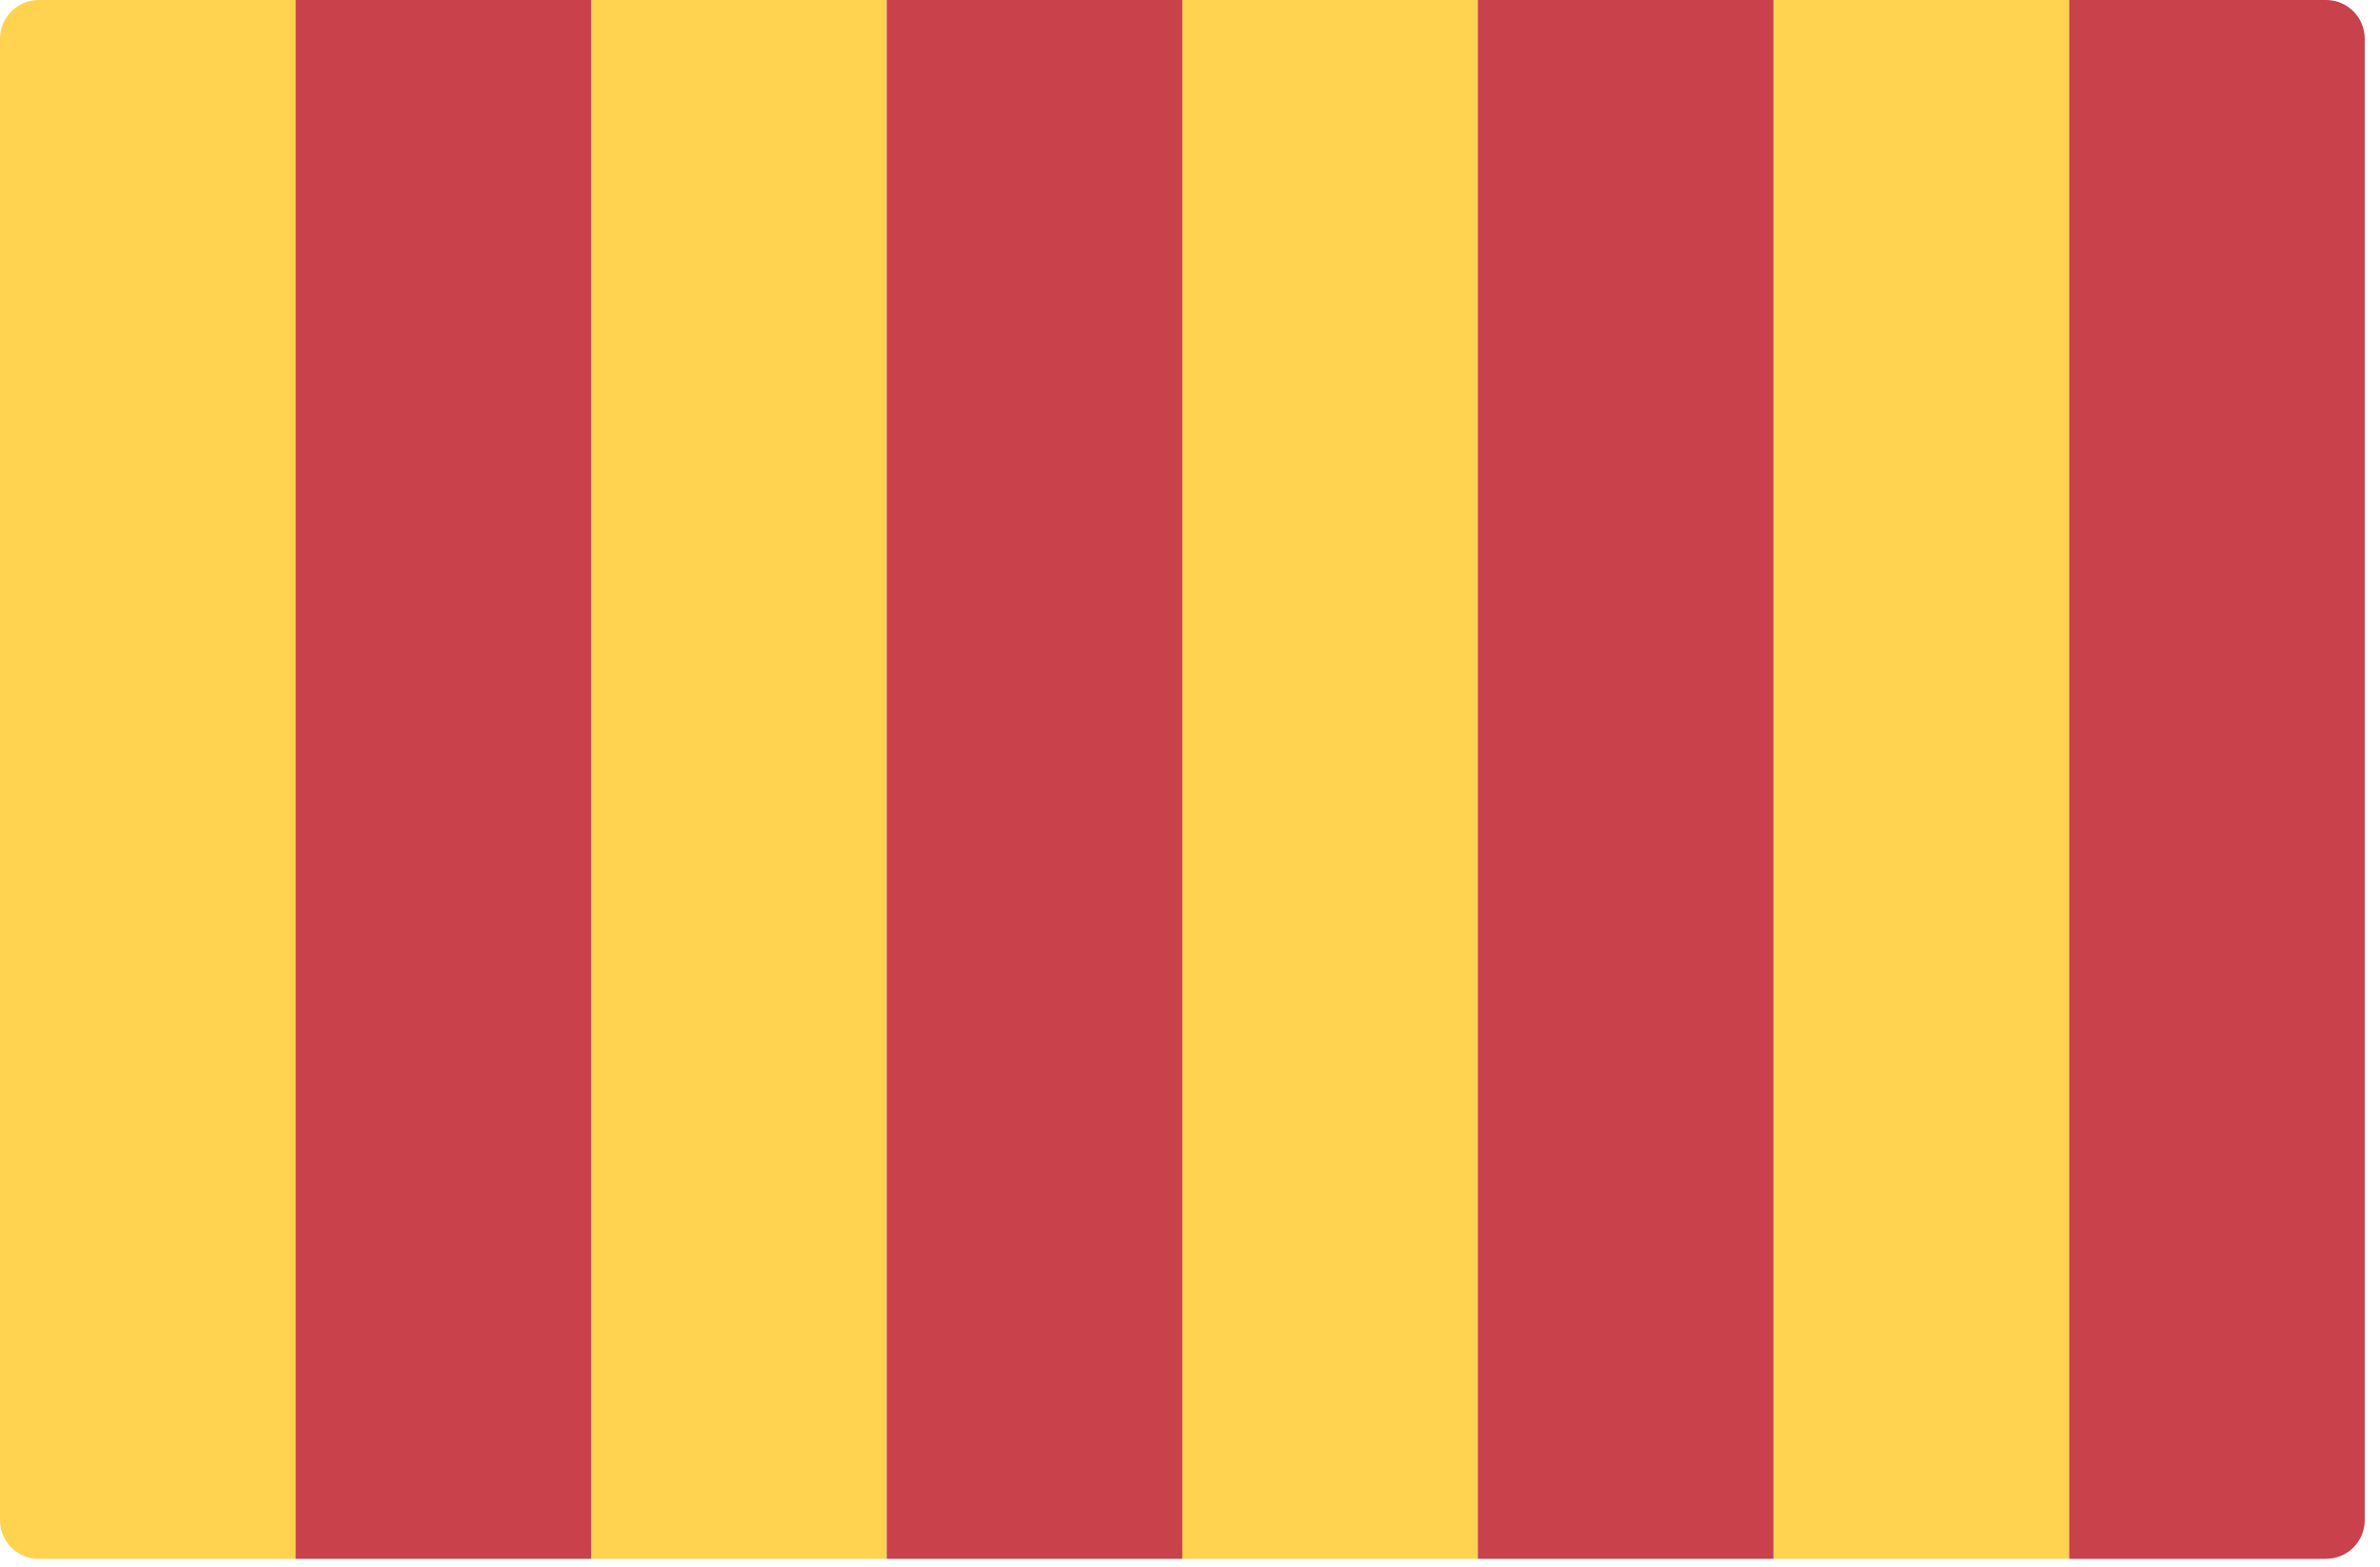
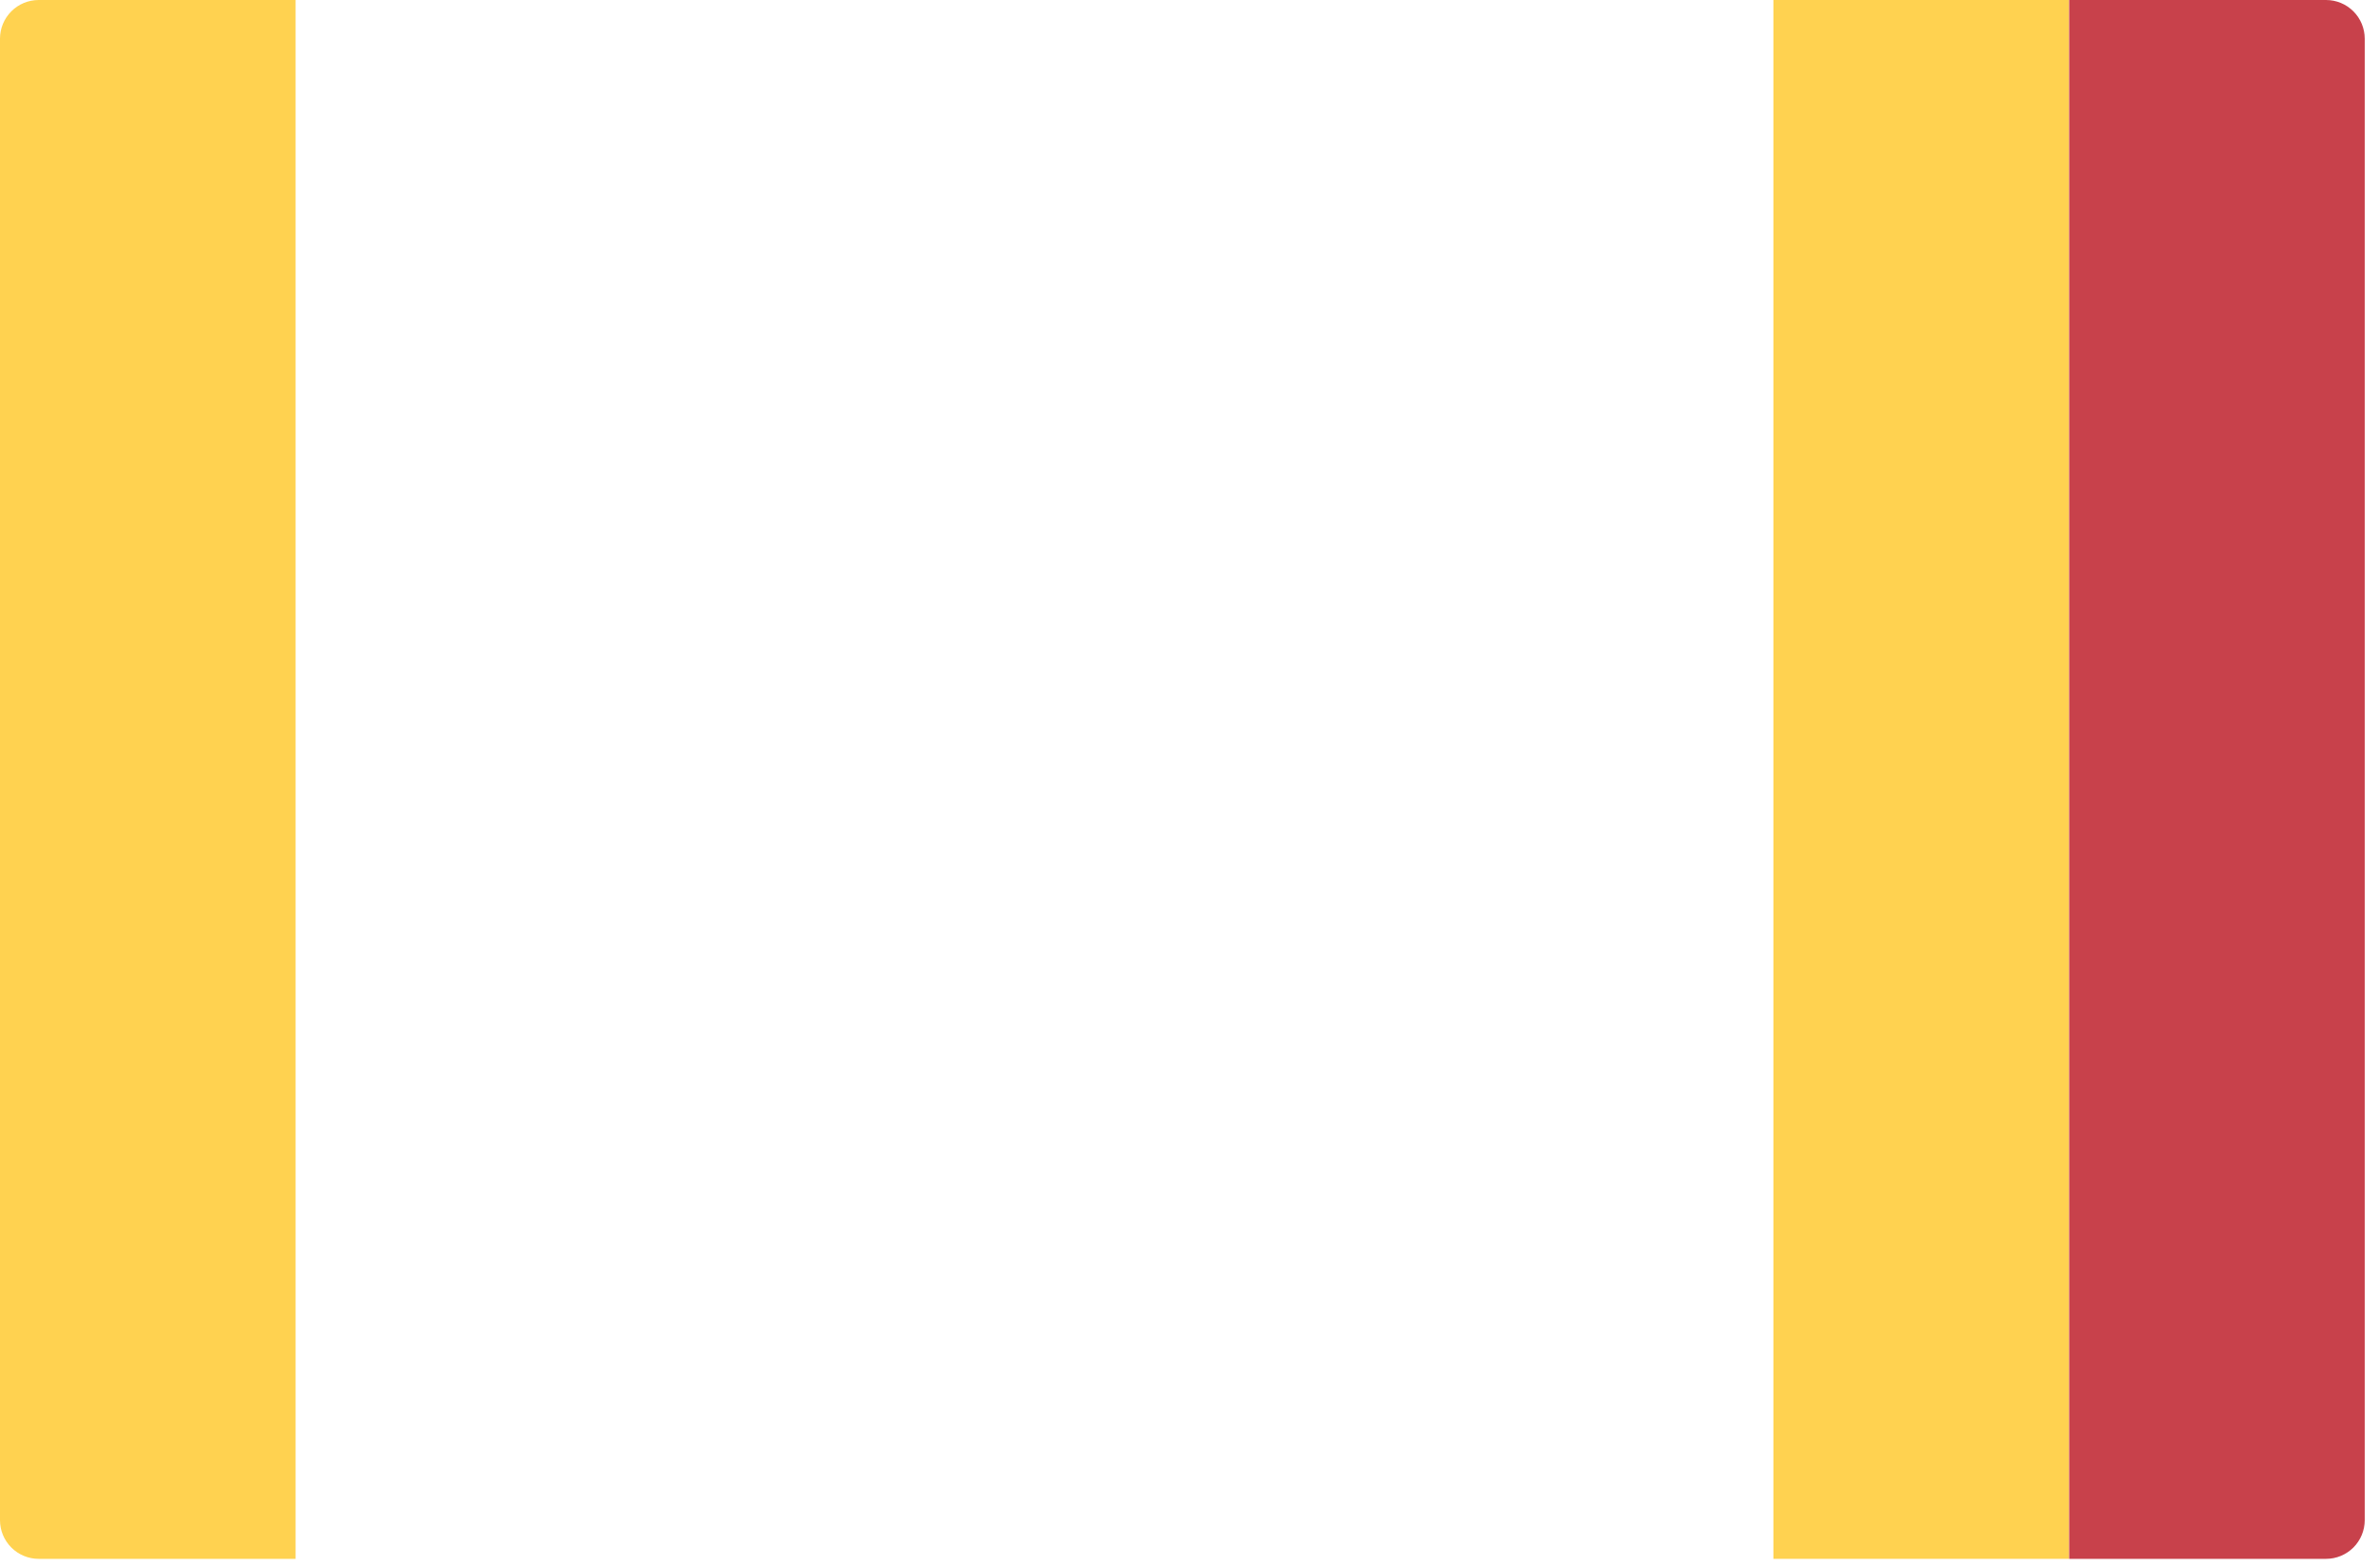
<svg xmlns="http://www.w3.org/2000/svg" width="79" height="52" viewBox="0 0 79 52" fill="none">
  <path fill-rule="evenodd" clip-rule="evenodd" d="M9.811 0H1.284C0.944 0 0.617 0.135 0.376 0.376C0.135 0.617 0 0.944 0 1.284C0 8.438 0 43.304 0 50.458C0 50.799 0.135 51.126 0.376 51.367C0.617 51.608 0.944 51.743 1.284 51.743C3.945 51.743 9.811 51.743 9.811 51.743V0Z" fill="#FFD250" />
-   <path d="M29.434 0H19.623V51.743H29.434V0Z" fill="#FFD250" />
-   <path d="M49.055 0H39.244V51.743H49.055V0Z" fill="#FFD250" />
  <path d="M68.677 0H58.865V51.743H68.677V0Z" fill="#FFD250" />
-   <path d="M19.622 0H9.811V51.743H19.622V0Z" fill="#C8414B" />
-   <path d="M39.245 0H29.434V51.743H39.245V0Z" fill="#C8414B" />
-   <path d="M58.866 0H49.055V51.743H58.866V0Z" fill="#C8414B" />
  <path fill-rule="evenodd" clip-rule="evenodd" d="M78.493 1.284C78.493 0.944 78.358 0.617 78.117 0.376C77.876 0.135 77.549 0 77.208 0C74.548 0 68.682 0 68.682 0V51.743H77.208C77.549 51.743 77.876 51.608 78.117 51.367C78.358 51.126 78.493 50.799 78.493 50.458C78.493 43.304 78.493 8.438 78.493 1.284Z" fill="#C8414B" />
</svg>